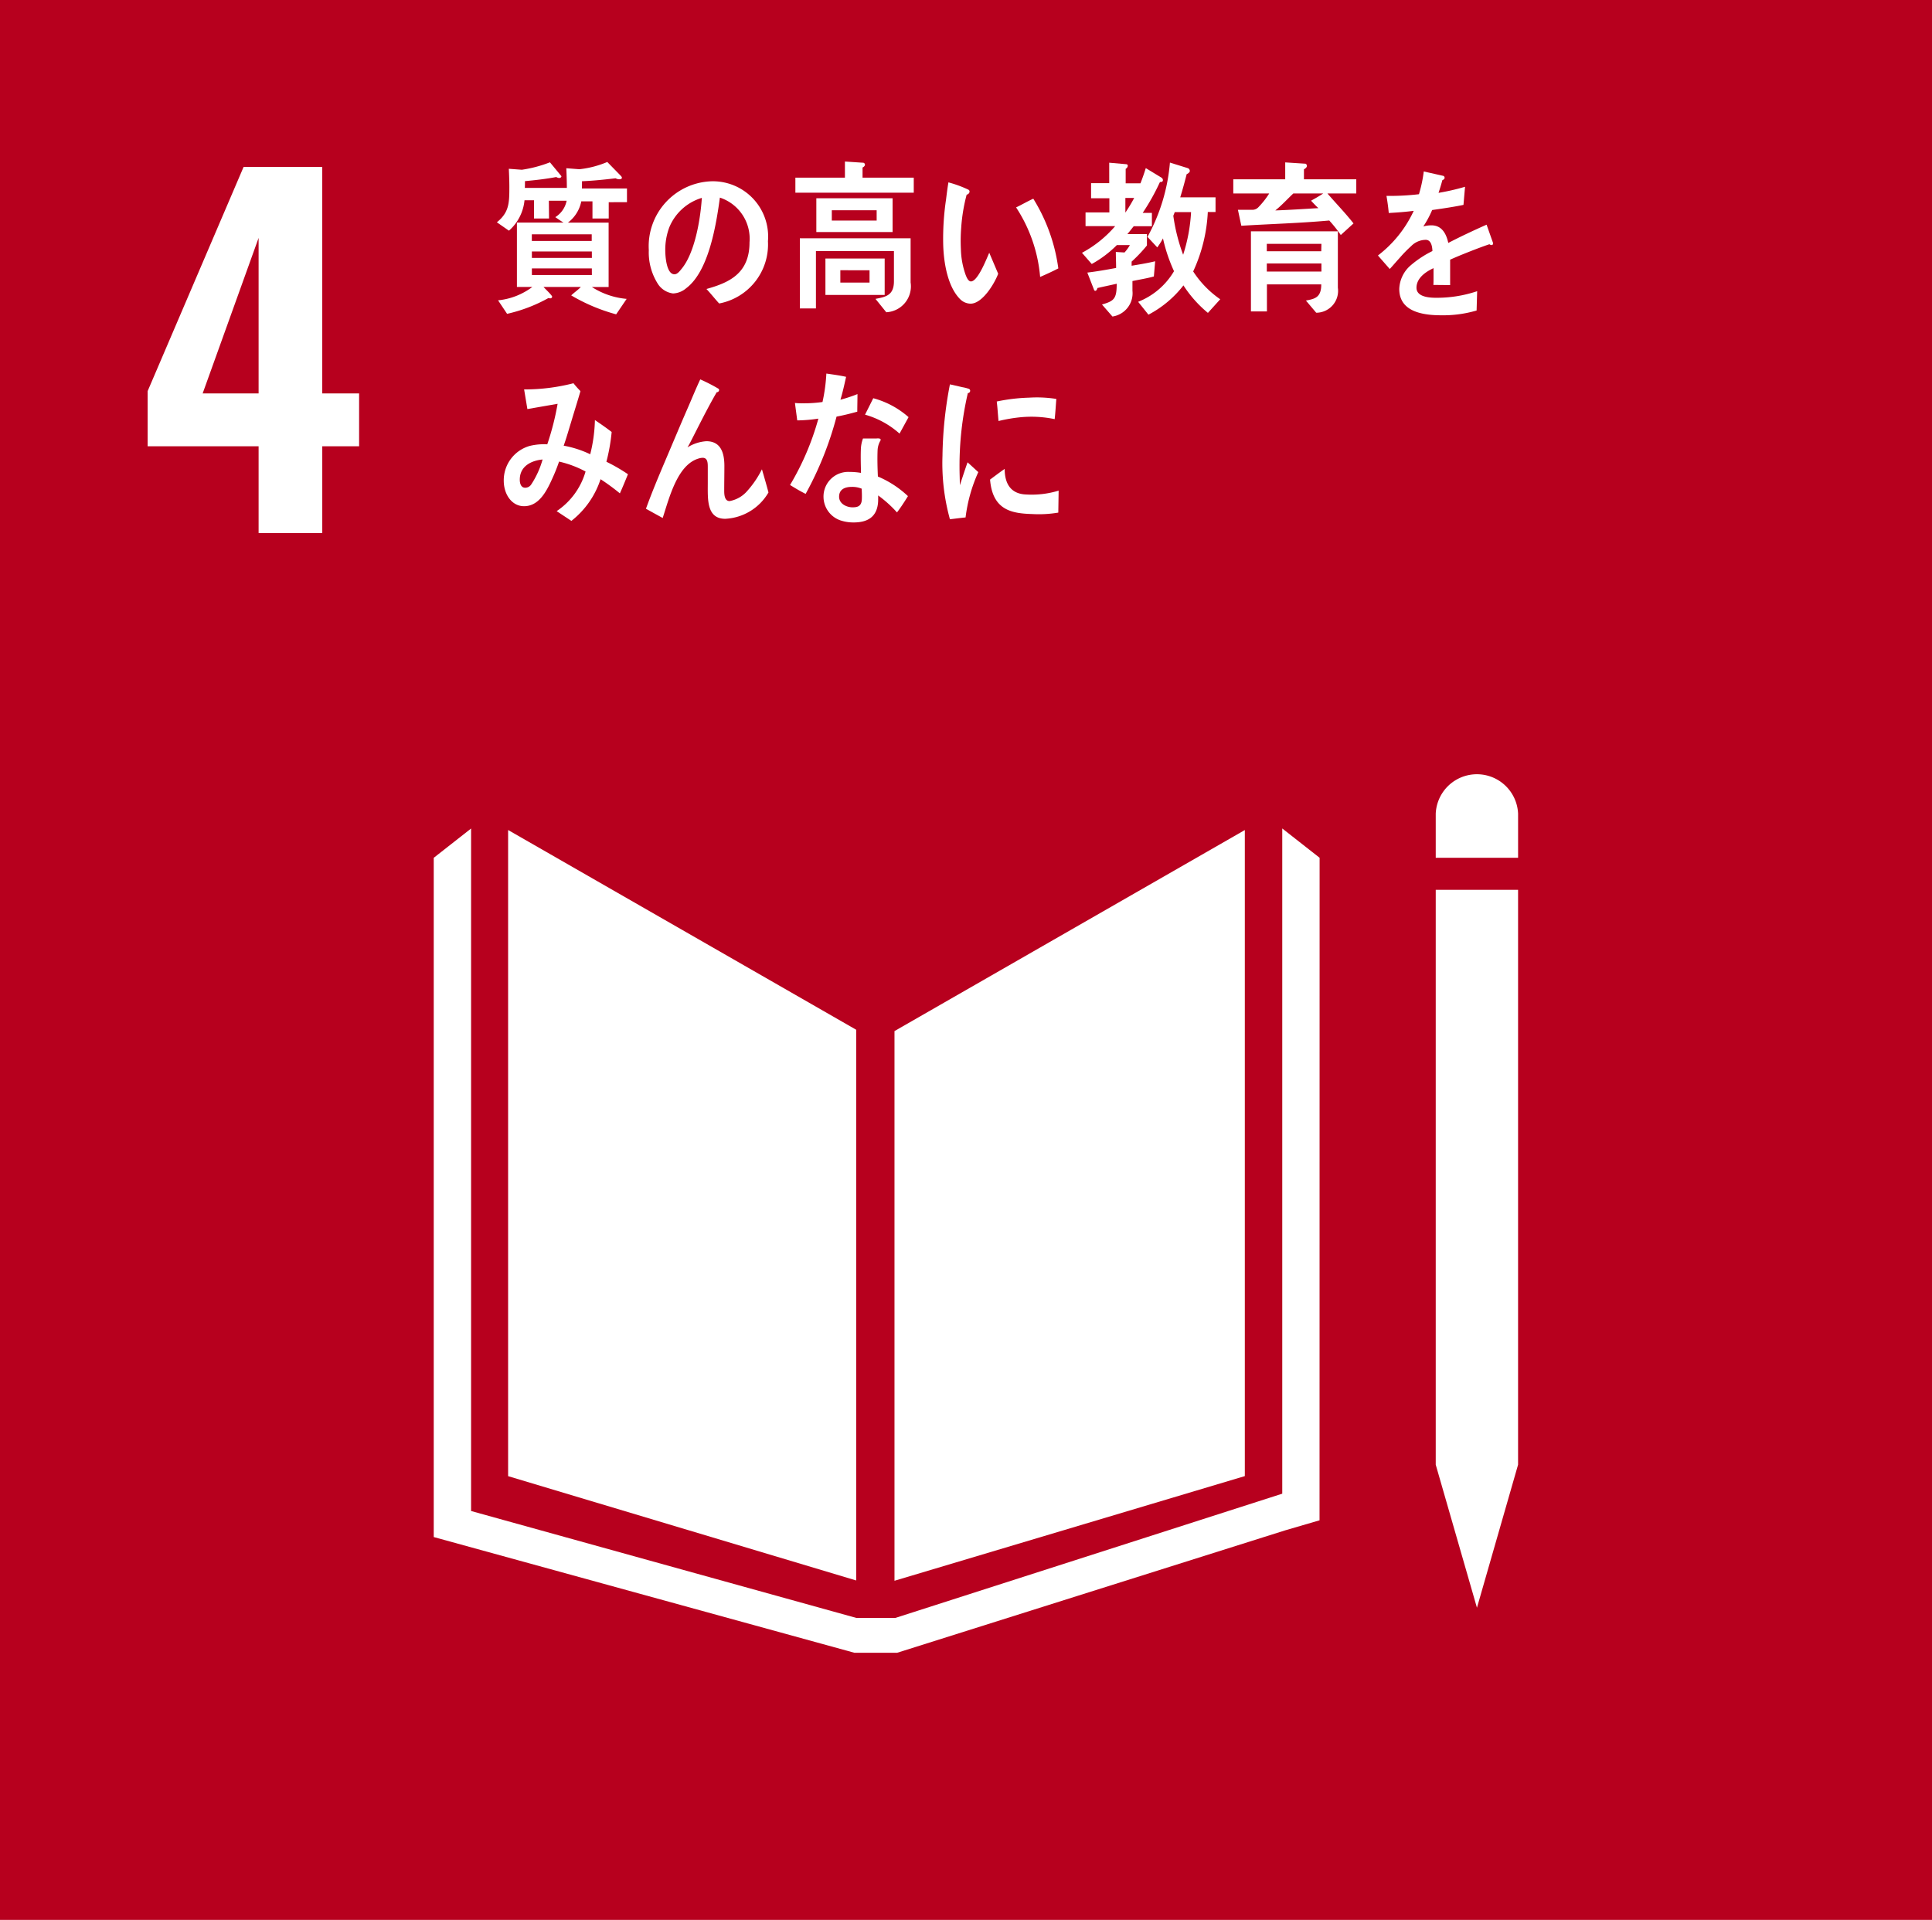
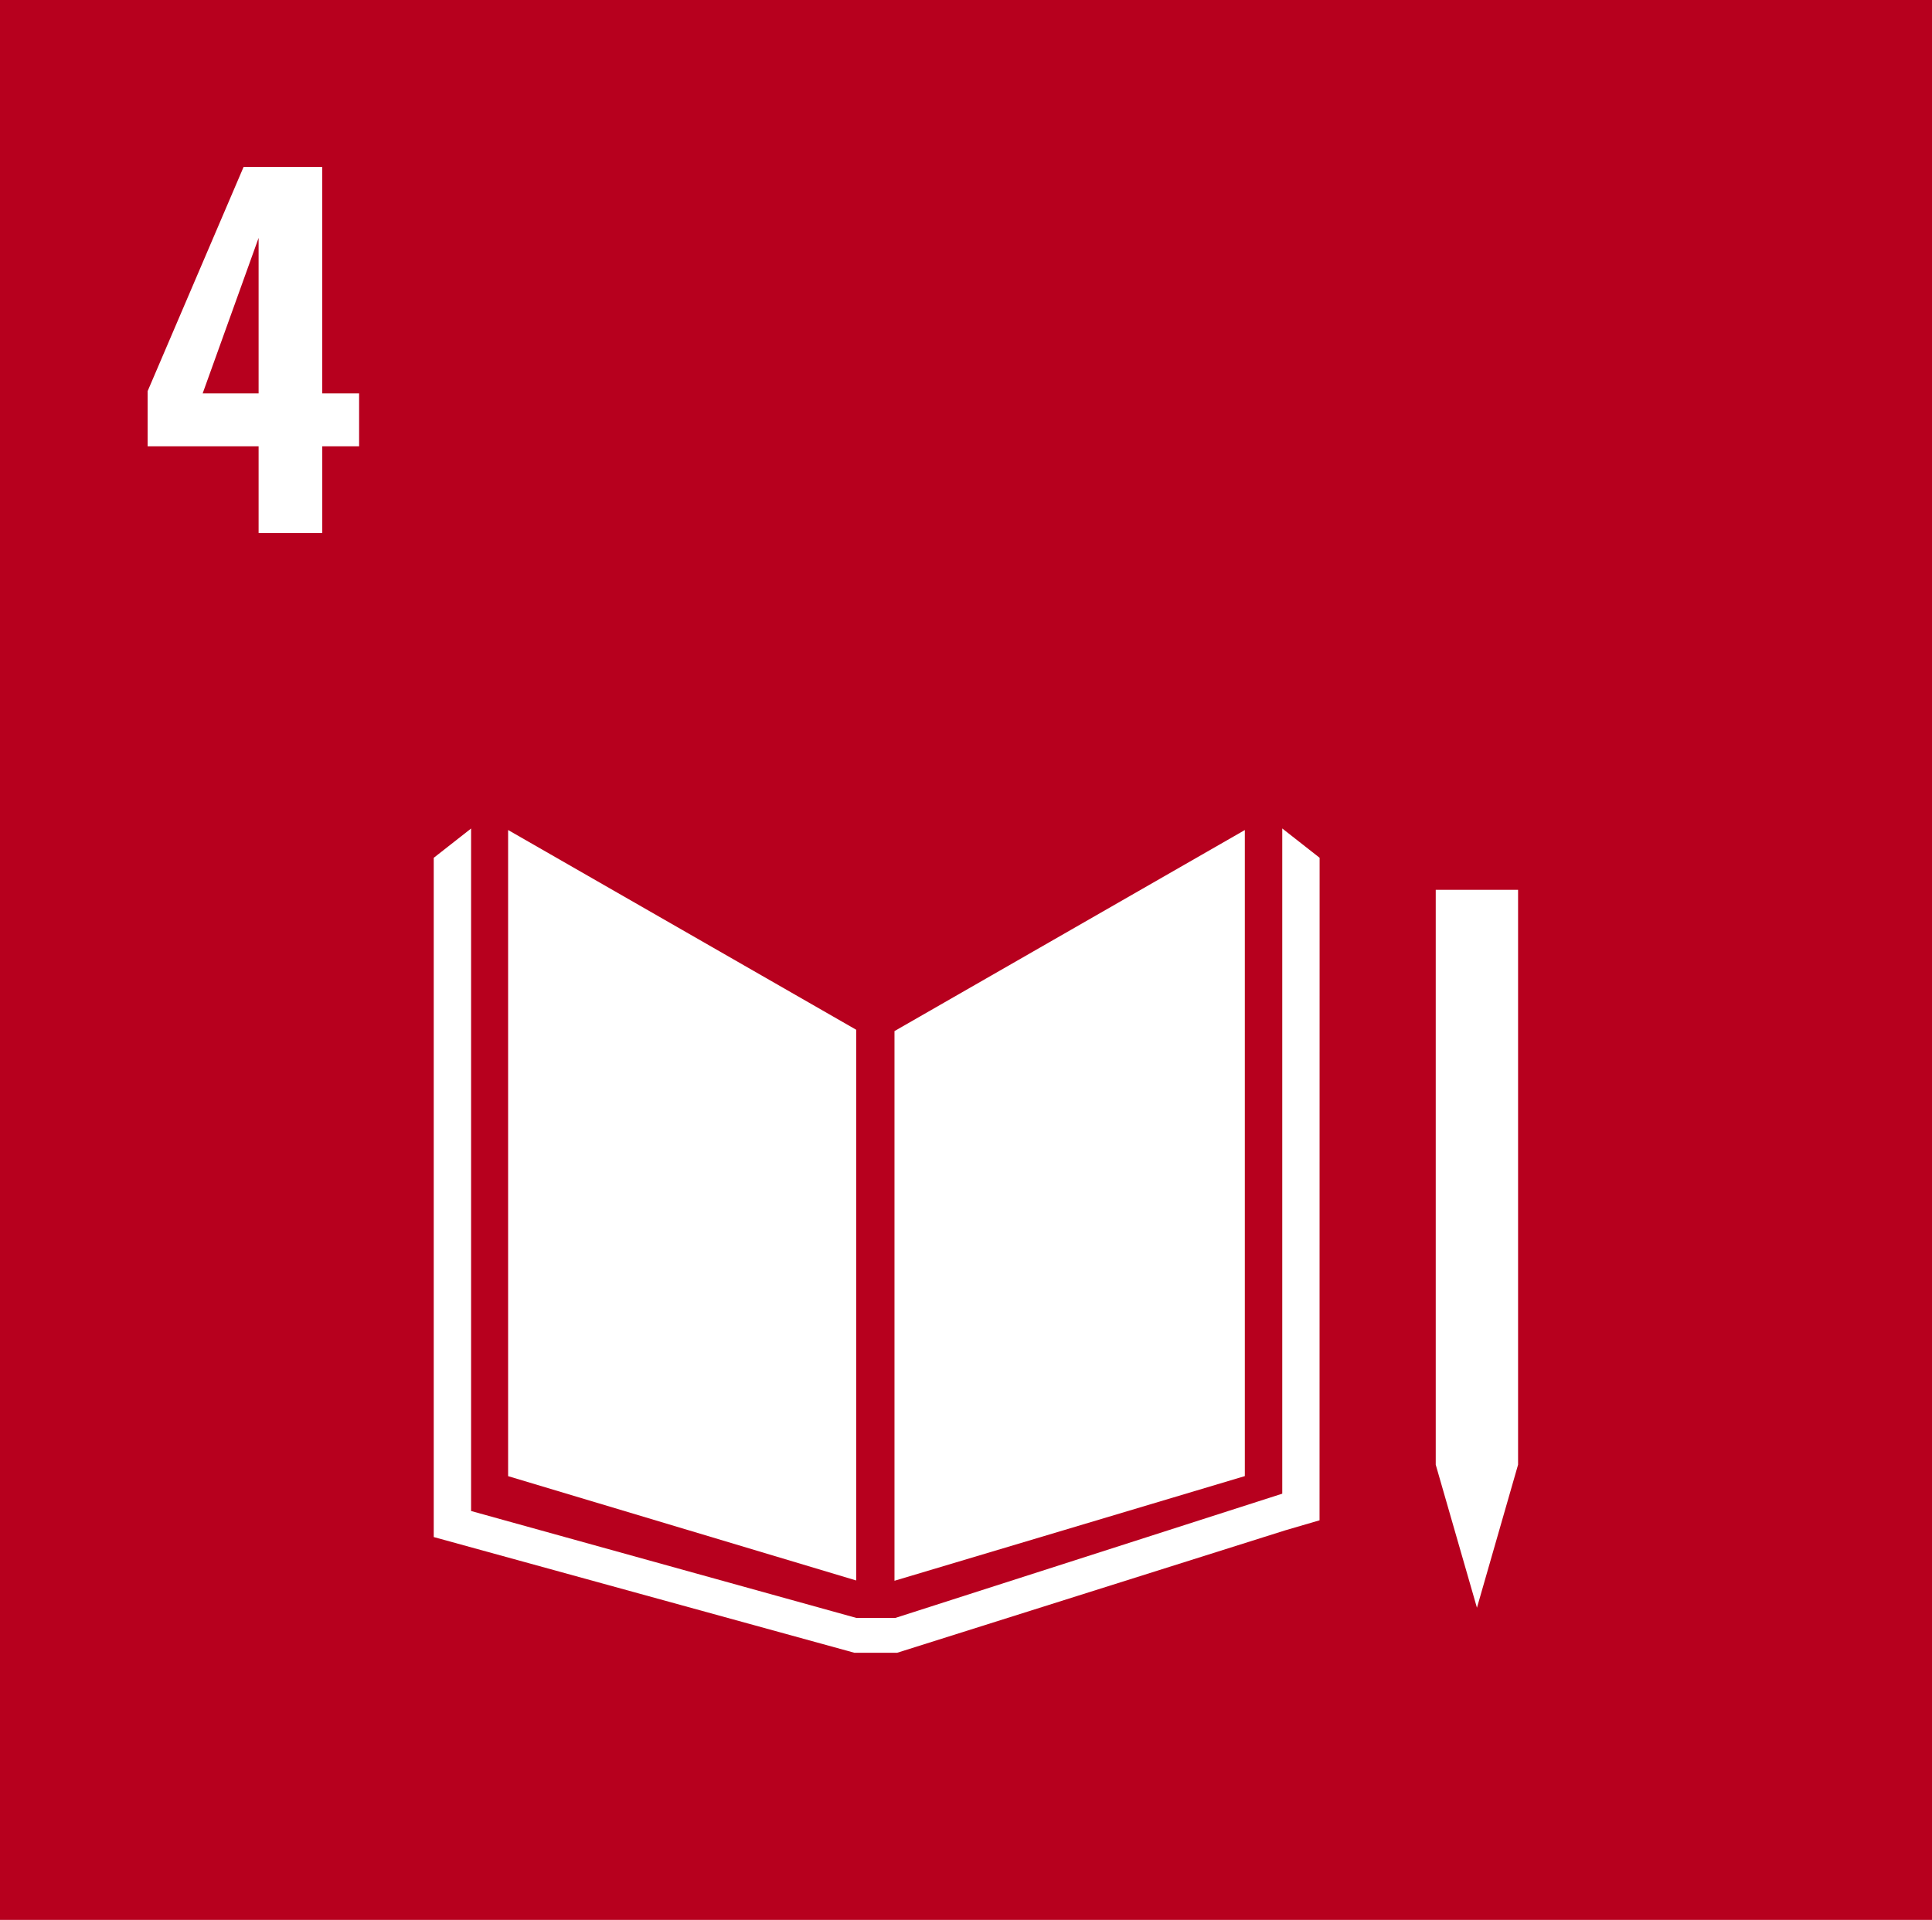
<svg xmlns="http://www.w3.org/2000/svg" id="コンポーネント_227_1" data-name="コンポーネント 227 – 1" width="150" height="149.093" viewBox="0 0 150 149.093">
  <defs>
    <clipPath id="clip-path">
-       <rect id="長方形_9401" data-name="長方形 9401" width="150" height="149.093" fill="none" />
-     </clipPath>
+       </clipPath>
  </defs>
  <rect id="長方形_9400" data-name="長方形 9400" width="150" height="149.093" fill="#b7001e" />
  <path id="パス_13532" data-name="パス 13532" d="M21.173,35.984H12.557V31.7l7.45-17.409h6.108V31.878h2.861v4.106H26.116v6.738H21.173Zm0-4.106V19.8L16.829,31.878Z" transform="translate(-1.095 -1.326)" fill="#fff" />
  <path id="パス_13533" data-name="パス 13533" d="M70.245,86.555,43.219,71.044v50.177l27.026,8.1Z" transform="translate(-3.769 -6.588)" fill="#fff" />
  <path id="パス_13534" data-name="パス 13534" d="M76.083,86.658v42.686l27.2-8.128V71.046Z" transform="translate(-6.635 -6.588)" fill="#fff" />
  <path id="パス_13535" data-name="パス 13535" d="M122.914,120.806h-.794l3.2,11.108,3.193-11.108h0V76.163h-6.393v44.643Z" transform="translate(-10.65 -7.063)" fill="#fff" />
  <path id="パス_13536" data-name="パス 13536" d="M105.672,73.187l-2.9-2.275v51.658l-30.029,9.645H69.693l-29.9-8.3v-53l-2.9,2.275v52.747l32.658,8.986h3.324l30.13-9.508,2.661-.778Z" transform="translate(-3.218 -6.576)" fill="#fff" />
  <g id="グループ_19576" data-name="グループ 19576">
    <g id="グループ_19575" data-name="グループ 19575" clip-path="url(#clip-path)">
      <path id="パス_13537" data-name="パス 13537" d="M128.515,69.319a3.2,3.2,0,0,0-6.394,0v3.426h6.394Z" transform="translate(-10.651 -6.133)" fill="#fff" />
-       <path id="パス_13538" data-name="パス 13538" d="M46.3,16.874l.013,1.381H45.147V16.837h-.738A3.6,3.6,0,0,1,43.2,19.2l-.937-.652c.95-.766.969-1.493.969-2.734,0-.475-.019-.947-.041-1.421l1.01.076a9.943,9.943,0,0,0,2.182-.578l.892,1.078c0,.1-.11.14-.179.14a.464.464,0,0,1-.219-.076c-.8.152-1.617.243-2.433.319,0,.179,0,.346-.01.524h3.93v1Zm4.647.115v1.266H49.685V16.924h-.869a2.731,2.731,0,0,1-1.037,1.65h3.16v5h-1.3a5.957,5.957,0,0,0,2.7.922l-.815,1.2a14.1,14.1,0,0,1-3.49-1.471c.242-.232.518-.411.75-.656h-2.9c.1.117.672.656.672.757a.141.141,0,0,1-.152.128.482.482,0,0,1-.133-.026,12.012,12.012,0,0,1-3.215,1.229l-.7-1.049a5.3,5.3,0,0,0,2.662-1.039H43.819v-5h3.618c-.22-.126-.427-.279-.638-.42a1.942,1.942,0,0,0,.9-1.905c0-.627-.014-1.267-.045-1.894l1.014.078a7.645,7.645,0,0,0,2.168-.563l1.014,1.037c.043.049.12.113.12.191,0,.1-.143.115-.2.115a.575.575,0,0,1-.288-.078c-.869.105-1.739.193-2.61.23,0,.191,0,.373-.008.563h3.5v1.062Zm-1.32,2.493h-4.65V20h4.65Zm.009,1.331H44.981v.5H49.64Zm0,1.316H44.981v.512H49.64Z" transform="translate(-3.686 -1.286)" fill="#fff" />
-       <path id="パス_13539" data-name="パス 13539" d="M60.649,25.006c-.342-.37-.648-.768-.988-1.125,1.738-.485,3.344-1.189,3.344-3.618a3.36,3.36,0,0,0-2.3-3.478c-.3,2.213-.883,5.73-2.611,7.032a1.67,1.67,0,0,1-1.024.41,1.643,1.643,0,0,1-1.178-.741,4.544,4.544,0,0,1-.706-2.622,5.047,5.047,0,0,1,4.857-5.347,4.293,4.293,0,0,1,4.393,4.655,4.66,4.66,0,0,1-3.789,4.834m-3.875-5.9a4.962,4.962,0,0,0-.308,1.753c0,.524.1,1.88.715,1.88.222,0,.407-.243.54-.409,1.036-1.228,1.476-3.849,1.585-5.525a3.964,3.964,0,0,0-2.532,2.3" transform="translate(-4.813 -1.439)" fill="#fff" />
-       <path id="パス_13540" data-name="パス 13540" d="M67.653,16.245V15.079H71.5V13.826l1.38.091a.157.157,0,0,1,.175.154c0,.1-.11.191-.187.218v.79h3.976v1.166ZM74.71,25.53l-.836-1.038c.769-.152,1.431-.255,1.431-1.366V20.783H69.249v4.451H68V19.787H76.6v3.428A2.014,2.014,0,0,1,74.71,25.53M69.28,16.678H75.2V19.3H69.28Zm.706,4.681h4.6v2.826h-4.6Zm3.977-3.748H70.481v.8h3.483Zm-.552,4.657H71.144v.959h2.267Z" transform="translate(-5.9 -1.282)" fill="#fff" />
      <path id="パス_13541" data-name="パス 13541" d="M82.376,25.029a1.176,1.176,0,0,1-.858-.372c-.951-.973-1.253-2.807-1.292-4.214a20.7,20.7,0,0,1,.222-3.512c.055-.448.11-.884.183-1.322a9.031,9.031,0,0,1,1.56.572.159.159,0,0,1,.08.139c0,.14-.127.221-.225.249a13.383,13.383,0,0,0-.424,2.582,12.867,12.867,0,0,0-.023,1.627,6.393,6.393,0,0,0,.268,1.707c.074.238.241.825.517.817.529-.015,1.188-1.708,1.417-2.227l.694,1.632c-.329.854-1.247,2.3-2.119,2.321m5.375-2.075a11.6,11.6,0,0,0-1.866-5.4c.457-.216.88-.47,1.336-.675a13.732,13.732,0,0,1,1.943,5.412c-.466.242-.936.456-1.414.664" transform="translate(-6.996 -1.447)" fill="#fff" />
      <path id="パス_13542" data-name="パス 13542" d="M98.086,15.423a17.331,17.331,0,0,1-1.341,2.4h.714v1.035h-1.41c-.164.2-.318.409-.494.613h1.519v.882a11.6,11.6,0,0,1-1.189,1.255v.319c.6-.1,1.221-.2,1.827-.346l-.1,1.179c-.55.154-1.112.24-1.663.356v.755a1.828,1.828,0,0,1-1.553,2l-.813-.934c.947-.269,1.144-.448,1.144-1.612-.5.115-1,.218-1.5.333-.01.076-.078.216-.154.216s-.1-.049-.12-.115l-.507-1.3c.747-.091,1.5-.221,2.235-.36,0-.407-.022-.831-.022-1.242l.674.041a3.12,3.12,0,0,0,.417-.576H94.739a8.584,8.584,0,0,1-1.95,1.471l-.759-.87a8.98,8.98,0,0,0,2.577-2.071h-2.3V17.786h1.85v-1.1H92.737V15.514h1.409V13.926l1.309.116a.121.121,0,0,1,.132.126.293.293,0,0,1-.164.232v1.125h1.59l-.754.739a16.127,16.127,0,0,0,.726-1.918l1.2.73a.235.235,0,0,1,.129.206c0,.14-.153.152-.23.14M95.4,16.663V17.8a11.982,11.982,0,0,0,.684-1.138Zm6.408,8.926a9.305,9.305,0,0,1-1.9-2.136,8.341,8.341,0,0,1-2.717,2.275l-.8-1a5.613,5.613,0,0,0,2.785-2.378,12.619,12.619,0,0,1-.857-2.547,5.613,5.613,0,0,1-.443.7l-.759-.817a14.453,14.453,0,0,0,1.742-5.769l1.4.435a.242.242,0,0,1,.145.214c0,.117-.164.22-.244.247-.152.6-.319,1.212-.5,1.8H102.4v1.14H101.8a12.374,12.374,0,0,1-1.136,4.616,7.769,7.769,0,0,0,2.1,2.162Zm-2.574-7.825-.112.282a14.161,14.161,0,0,0,.763,3.028,13.026,13.026,0,0,0,.615-3.31Z" transform="translate(-8.026 -1.291)" fill="#fff" />
      <path id="パス_13543" data-name="パス 13543" d="M112.21,16.313c.672.781,1.386,1.512,2.025,2.326l-.989.9a10.058,10.058,0,0,0-.895-1.126c-2.267.206-4.546.268-6.827.408l-.264-1.239H106.4a.637.637,0,0,0,.428-.179,6.4,6.4,0,0,0,.861-1.09H104.9v-1.1h4.032V13.9l1.55.1c.078,0,.133.091.133.181,0,.113-.153.219-.229.256v.778h4.064v1.1Zm-.871,9.262-.8-.948c.738-.128,1.191-.268,1.191-1.253h-4.218v2.1h-1.242V19.254h6.749v4.375a1.7,1.7,0,0,1-1.685,1.946m-3.832-5.348V20.8h4.228l.013-.576Zm4.241,1.522h-4.24v.627h4.24Zm-2.182-5.436c-.464.435-.9.922-1.4,1.318,1.113-.037,2.235-.115,3.346-.179-.2-.179-.385-.383-.57-.576.319-.177.637-.357.947-.563Z" transform="translate(-9.148 -1.289)" fill="#fff" />
-       <path id="パス_13544" data-name="パス 13544" d="M126.024,20.391a.3.3,0,0,1-.162-.064c-.8.266-2.326.87-3.051,1.2V23.5l-1.3-.013c.011-.177.011-.37.011-.586v-.716c-.881.407-1.323.932-1.323,1.52,0,.513.508.78,1.51.78a9.812,9.812,0,0,0,3.2-.511l-.043,1.5a9.214,9.214,0,0,1-2.765.37c-2.159,0-3.239-.675-3.239-2.047a2.532,2.532,0,0,1,.9-1.841,7.954,7.954,0,0,1,1.674-1.1c-.02-.576-.2-.87-.518-.87a1.6,1.6,0,0,0-1.133.487,9.92,9.92,0,0,0-.849.866c-.408.45-.662.757-.814.911-.2-.232-.507-.576-.916-1.049a9.23,9.23,0,0,0,2.778-3.467c-.584.076-1.236.13-1.938.167-.044-.485-.11-.934-.178-1.329a19.11,19.11,0,0,0,2.522-.129,10.506,10.506,0,0,0,.374-1.767l1.486.335a.153.153,0,0,1,.132.152c0,.076-.053.141-.176.191-.055.219-.153.552-.295.983a17.508,17.508,0,0,0,2.057-.471l-.121,1.405c-.605.129-1.42.257-2.432.4a7.986,7.986,0,0,1-.686,1.277,2.243,2.243,0,0,1,.628-.088c.672,0,1.114.448,1.31,1.367.881-.46,1.885-.934,2.974-1.419l.506,1.432c0,.1-.042.154-.133.154" transform="translate(-10.223 -1.361)" fill="#fff" />
      <path id="パス_13545" data-name="パス 13545" d="M51.864,41.355a16.48,16.48,0,0,0-1.5-1.1A6.783,6.783,0,0,1,48.1,43.492l-1.145-.757A5.548,5.548,0,0,0,49.2,39.658a8.145,8.145,0,0,0-2.057-.771,13.728,13.728,0,0,1-.531,1.329c-.474,1.06-1.068,2.136-2.191,2.136-.924,0-1.573-.888-1.573-1.992a2.776,2.776,0,0,1,2.036-2.695,4.714,4.714,0,0,1,1.343-.119A20.88,20.88,0,0,0,47.03,34.4l-2.347.409-.254-1.526h.123a15.234,15.234,0,0,0,3.71-.48c.166.216.353.415.541.615-.233.807-.486,1.6-.728,2.412-.188.613-.362,1.225-.573,1.822a8.083,8.083,0,0,1,2.06.666,12,12,0,0,0,.364-2.657c.44.3.878.6,1.3.928a14.449,14.449,0,0,1-.408,2.311,13.309,13.309,0,0,1,1.673.969c-.2.489-.407,1-.626,1.485m-7.773-1.062c0,.333.12.625.416.625a.555.555,0,0,0,.464-.239,6.907,6.907,0,0,0,.891-1.953c-.769.07-1.771.452-1.771,1.567" transform="translate(-3.737 -3.042)" fill="#fff" />
      <path id="パス_13546" data-name="パス 13546" d="M61.1,43.3c-1.464,0-1.355-1.552-1.355-2.761V39.347c0-.355.009-.784-.4-.784a1.15,1.15,0,0,0-.3.052c-1.653.476-2.28,3.021-2.8,4.622-.437-.238-.866-.477-1.3-.718.451-1.246.957-2.454,1.476-3.677.581-1.361,1.153-2.736,1.749-4.1.331-.755.638-1.523.991-2.268a13.385,13.385,0,0,1,1.388.709.133.133,0,0,1,.075.125.176.176,0,0,1-.184.161c-.738,1.272-1.4,2.623-2.071,3.93-.066.128-.131.241-.2.355a3.149,3.149,0,0,1,1.465-.479c1.067,0,1.4.817,1.4,1.914,0,.655-.013,1.3-.013,1.952,0,.329.045.783.418.783a2.371,2.371,0,0,0,1.388-.807,7.51,7.51,0,0,0,1.122-1.662c.176.606.351,1.2.508,1.8A4.107,4.107,0,0,1,61.1,43.3" transform="translate(-4.793 -3.012)" fill="#fff" />
-       <path id="パス_13547" data-name="パス 13547" d="M72.417,34.933c-.539.152-1.067.282-1.607.383a26.328,26.328,0,0,1-2.4,6c-.409-.2-.818-.446-1.211-.69a20.828,20.828,0,0,0,2.2-5.154,11.39,11.39,0,0,1-1.642.138c-.056-.445-.121-.893-.177-1.354a4.6,4.6,0,0,0,.606.026,10.127,10.127,0,0,0,1.533-.1,13.5,13.5,0,0,0,.3-2.209c.518.076,1.025.14,1.532.255-.131.588-.262,1.19-.44,1.777a11.4,11.4,0,0,0,1.323-.438c0,.452-.014.911-.014,1.372M75.5,42.754a9.3,9.3,0,0,0-1.461-1.316c.007.142,0,.282,0,.42-.049,1.32-.909,1.677-1.9,1.677a3.176,3.176,0,0,1-1.042-.165,1.947,1.947,0,0,1-1.3-1.816,1.914,1.914,0,0,1,2.01-1.942,5.384,5.384,0,0,1,.9.074c-.011-.6-.032-1.2-.011-1.8a2.652,2.652,0,0,1,.165-.868h.992c.066,0,.386-.052.382.1a.069.069,0,0,1-.013.052,1.632,1.632,0,0,0-.227.779c-.025.677-.006,1.342.024,2.02a7.841,7.841,0,0,1,2.334,1.522c-.268.435-.549.87-.851,1.265m-2.74-1.841a1.862,1.862,0,0,0-.79-.14c-.418,0-.943.127-.964.728s.608.858,1.039.858c.406,0,.708-.091.727-.64.011-.268,0-.537-.013-.807M75.7,36.636a6.776,6.776,0,0,0-2.679-1.471l.639-1.277A6.782,6.782,0,0,1,76.4,35.358Z" transform="translate(-5.86 -2.964)" fill="#fff" />
+       <path id="パス_13547" data-name="パス 13547" d="M72.417,34.933c-.539.152-1.067.282-1.607.383a26.328,26.328,0,0,1-2.4,6c-.409-.2-.818-.446-1.211-.69a20.828,20.828,0,0,0,2.2-5.154,11.39,11.39,0,0,1-1.642.138c-.056-.445-.121-.893-.177-1.354a4.6,4.6,0,0,0,.606.026,10.127,10.127,0,0,0,1.533-.1,13.5,13.5,0,0,0,.3-2.209c.518.076,1.025.14,1.532.255-.131.588-.262,1.19-.44,1.777a11.4,11.4,0,0,0,1.323-.438c0,.452-.014.911-.014,1.372M75.5,42.754a9.3,9.3,0,0,0-1.461-1.316c.007.142,0,.282,0,.42-.049,1.32-.909,1.677-1.9,1.677a3.176,3.176,0,0,1-1.042-.165,1.947,1.947,0,0,1-1.3-1.816,1.914,1.914,0,0,1,2.01-1.942,5.384,5.384,0,0,1,.9.074c-.011-.6-.032-1.2-.011-1.8a2.652,2.652,0,0,1,.165-.868h.992c.066,0,.386-.052.382.1a.069.069,0,0,1-.013.052,1.632,1.632,0,0,0-.227.779c-.025.677-.006,1.342.024,2.02a7.841,7.841,0,0,1,2.334,1.522c-.268.435-.549.87-.851,1.265a1.862,1.862,0,0,0-.79-.14c-.418,0-.943.127-.964.728s.608.858,1.039.858c.406,0,.708-.091.727-.64.011-.268,0-.537-.013-.807M75.7,36.636a6.776,6.776,0,0,0-2.679-1.471l.639-1.277A6.782,6.782,0,0,1,76.4,35.358Z" transform="translate(-5.86 -2.964)" fill="#fff" />
      <path id="パス_13548" data-name="パス 13548" d="M81.957,43.233c-.4.039-.8.093-1.214.142a16.292,16.292,0,0,1-.578-4.929,30.975,30.975,0,0,1,.578-5.548l.968.221a3.127,3.127,0,0,1,.478.12.162.162,0,0,1,.125.169.181.181,0,0,1-.18.169,25.011,25.011,0,0,0-.646,5.757c0,.472.024.931.024,1.4.2-.59.388-1.19.6-1.781.28.25.559.511.834.76a12.056,12.056,0,0,0-.988,3.519m7.2-.374a9.089,9.089,0,0,1-2.033.112c-1.59-.048-3.072-.3-3.266-2.677.374-.275.75-.565,1.135-.829,0,1.348.645,1.956,1.682,1.988a7.177,7.177,0,0,0,2.507-.3c-.009.567-.017,1.127-.026,1.7M88.878,35.6a8.812,8.812,0,0,0-2.578-.154,12.117,12.117,0,0,0-1.783.3c-.047-.468-.079-1.047-.138-1.515a13.891,13.891,0,0,1,2.525-.3,9.656,9.656,0,0,1,2.1.1c-.041.518-.071,1.044-.127,1.561" transform="translate(-6.991 -3.051)" fill="#fff" />
    </g>
  </g>
</svg>